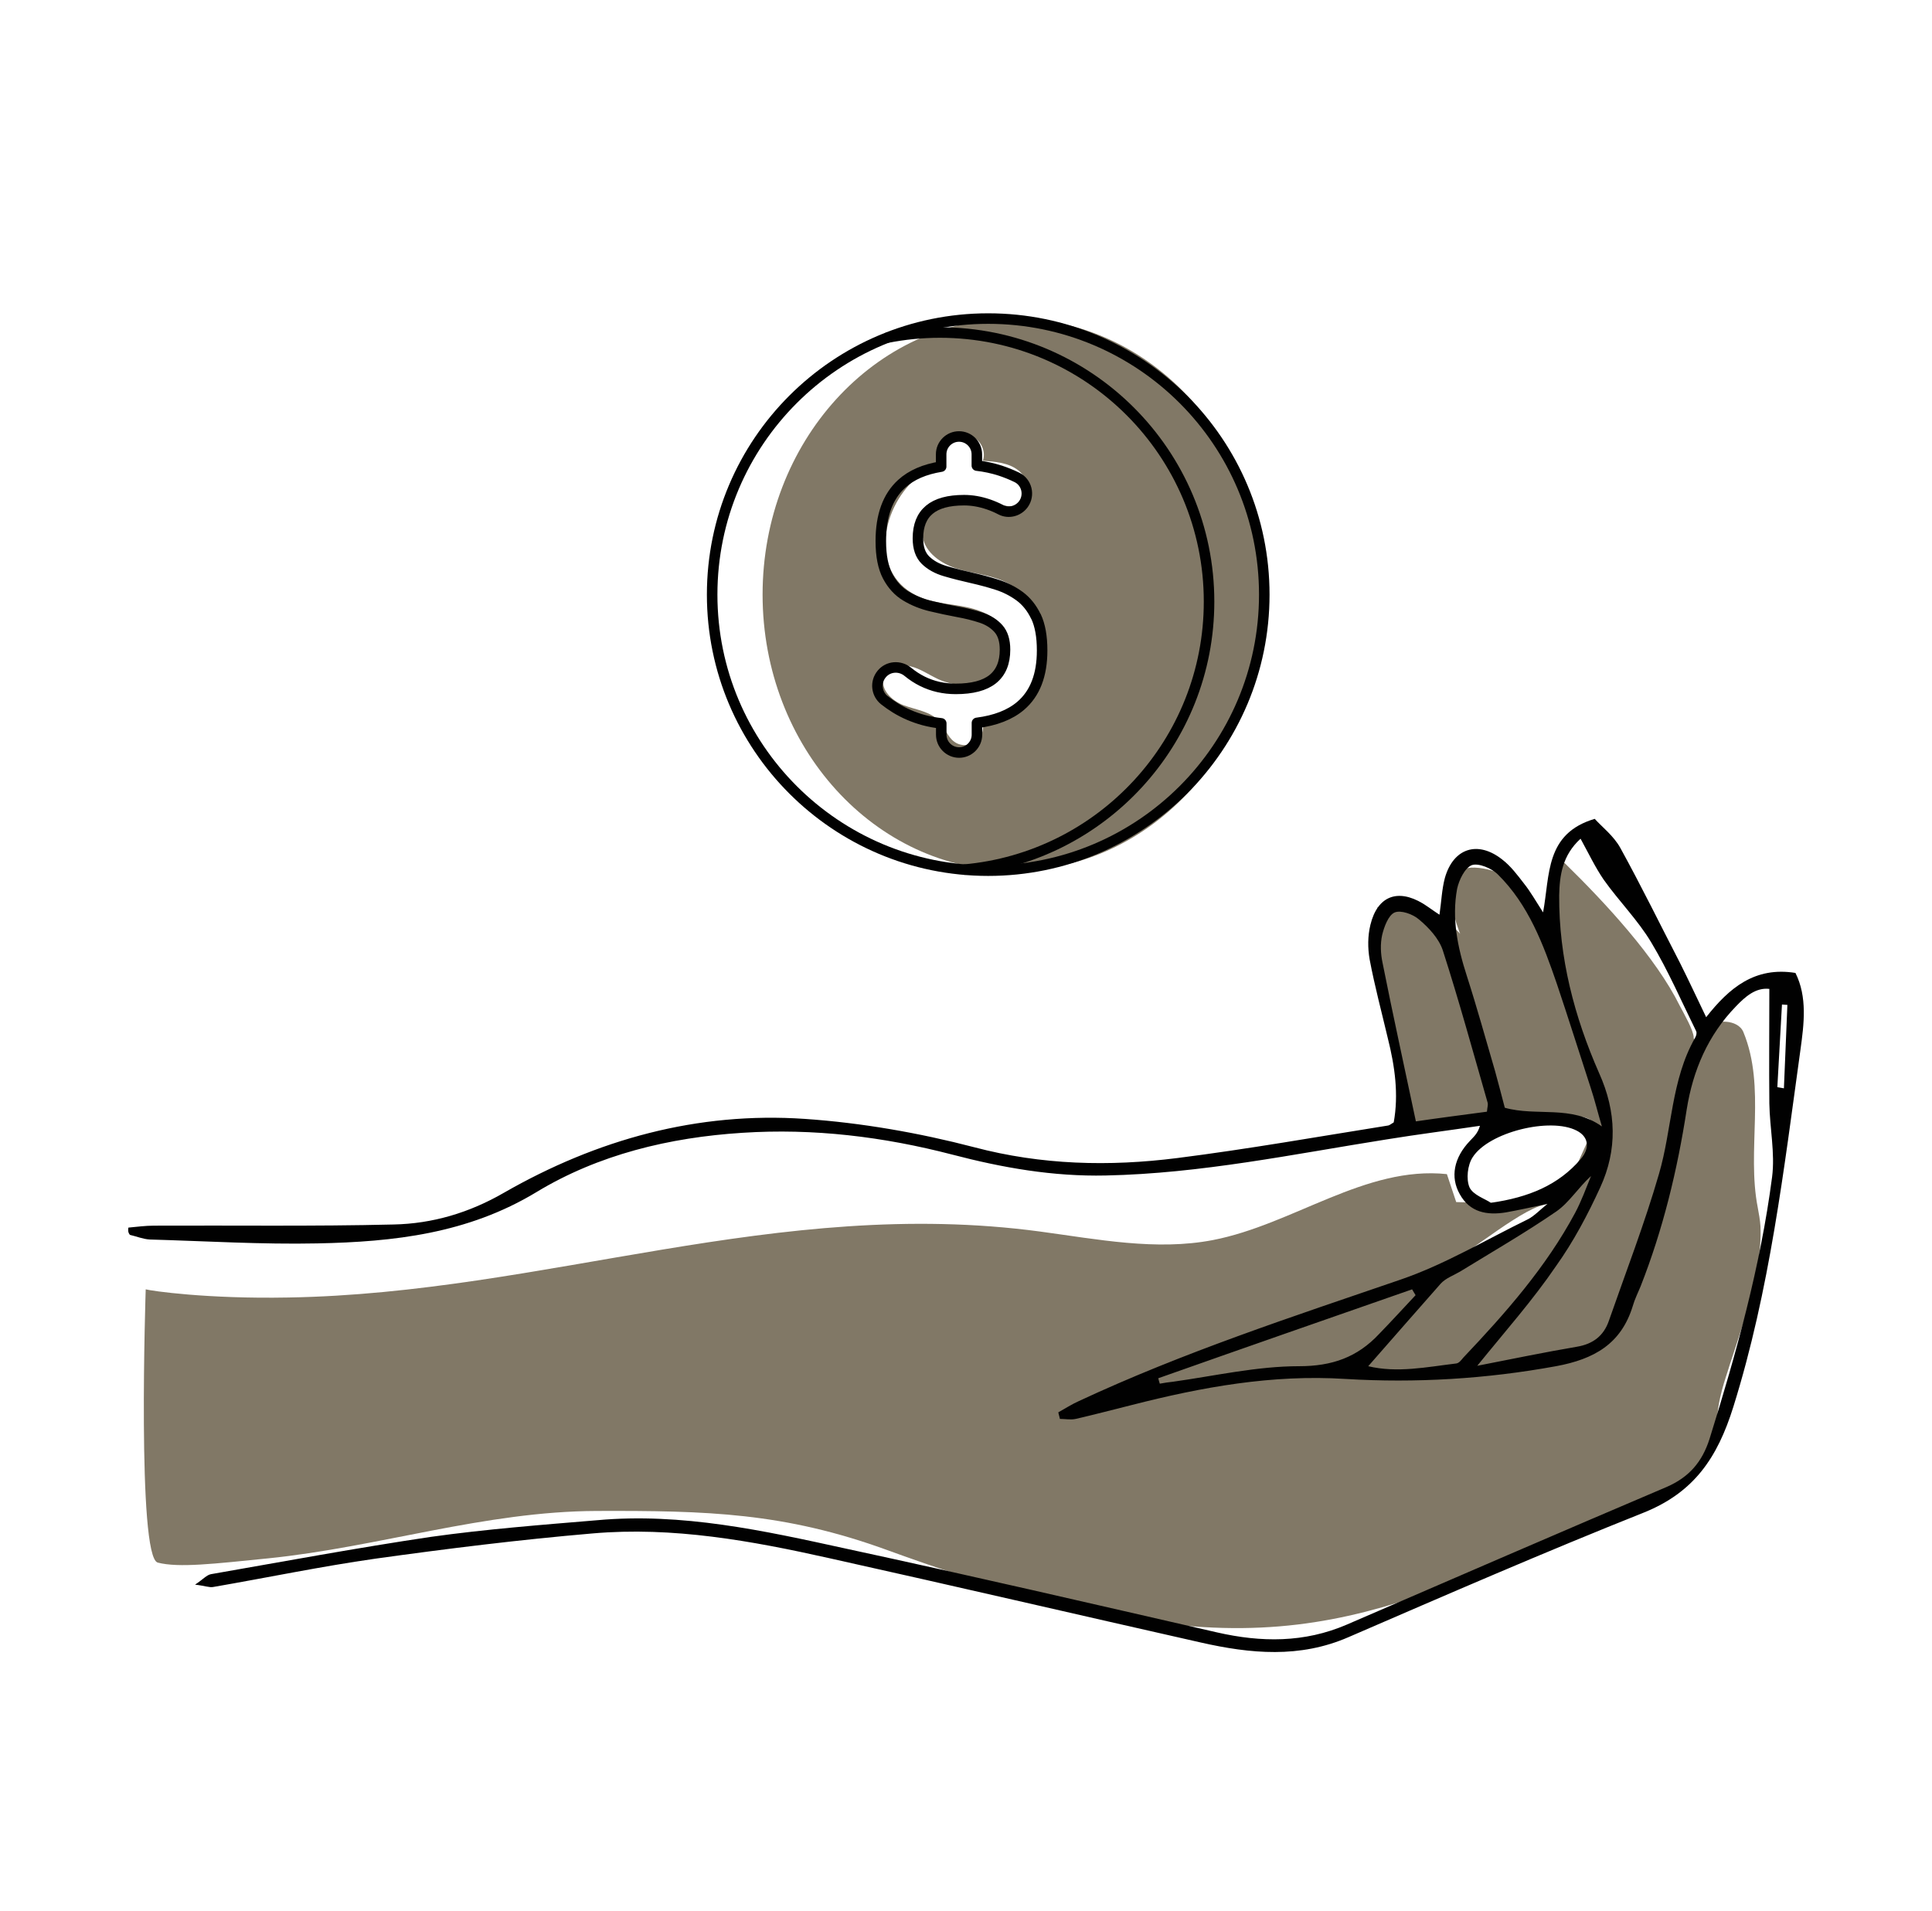
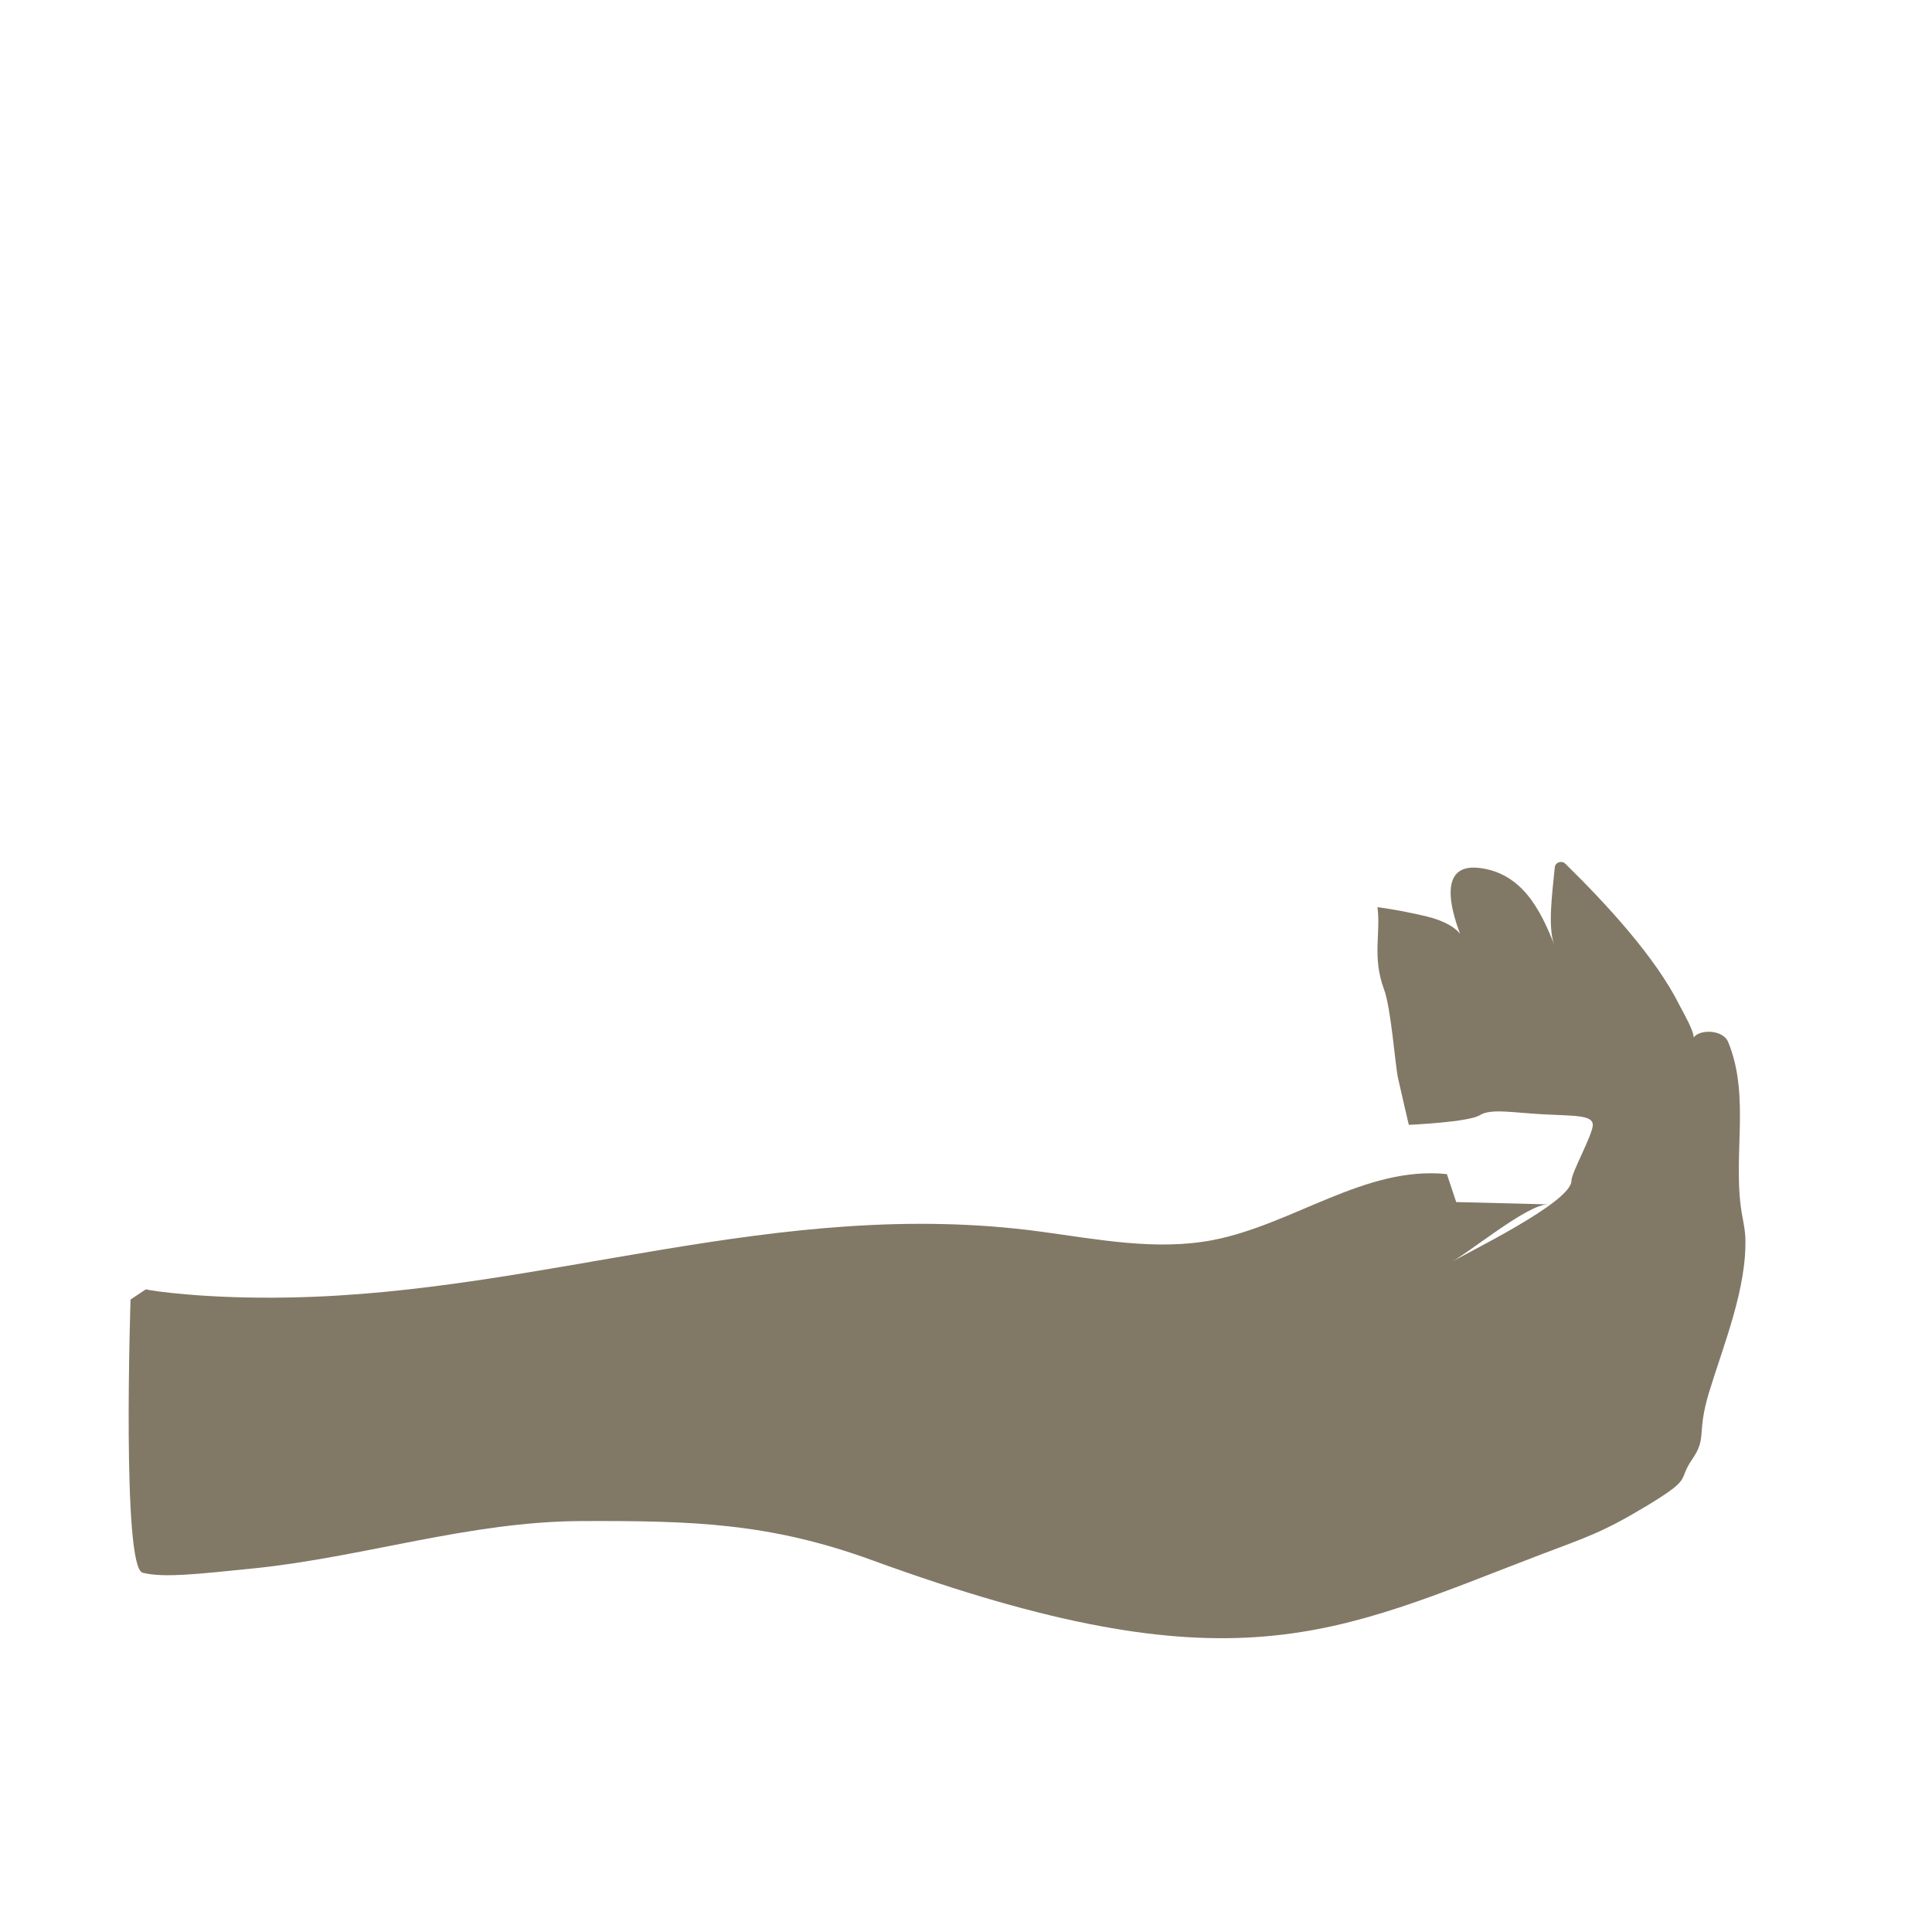
<svg xmlns="http://www.w3.org/2000/svg" id="Layer_1" data-name="Layer 1" viewBox="0 0 367 363">
  <defs>
    <style>
      .cls-1 {
        fill: none;
        stroke: #010101;
        stroke-linejoin: round;
        stroke-width: 2px;
      }

      .cls-2 {
        fill: #010101;
      }

      .cls-2, .cls-3 {
        stroke-width: 0px;
      }

      .cls-3 {
        fill: #817866;
      }
    </style>
  </defs>
-   <path class="cls-3" d="M192.51,60.51c-26.32,0-47.65,23.48-47.65,52.44s21.33,52.45,47.65,52.45,47.65-23.48,47.65-52.45-21.34-52.44-47.65-52.44h0ZM198.84,122.75c.02.78-.02,1.56-.14,2.33-.94,5.98-6.27,10.98-12.3,11.53.68,1.36.31,3.17-.86,4.15s-3,1.06-4.24.17c-1.34-.96-1.81-2.73-2.92-3.95-1.65-1.82-4.34-2.13-6.64-2.97-2.31-.84-4.66-3.1-3.81-5.41.67-1.83,3.04-2.47,4.94-2.04s3.53,1.61,5.29,2.43c3.02,1.39,6.7,1.66,9.61.05s4.69-5.34,3.51-8.45c-1.16-3.05-4.54-4.61-7.74-5.27s-6.57-.74-9.49-2.21c-9.28-4.66-6.39-17.37.51-22.7,1.62-1.25,3.53-2.26,4.61-4,.49-.78.79-1.69,1.38-2.4,1.07-1.28,3.1-1.64,4.55-.81s2.16,2.76,1.6,4.34c2.37.15,4.91.36,6.77,1.84s2.47,4.73.57,6.15c-1.9,1.42-4.52.15-6.76-.64-2.66-.93-5.71-1.06-8.23.21s-4.3,4.14-3.79,6.92c.56,3.01,3.47,5.02,6.38,5.96s6.04,1.16,8.85,2.36c4.85,2.06,8.17,7.17,8.33,12.4h.02Z" />
-   <path class="cls-3" d="M27.7,244.94c1.03.29,11.58,1.84,27.06,1.55,48.74-.81,92.9-19.24,142.82-12.53,10.91,1.47,22.05,3.69,32.81,1.62,15.26-2.95,28.98-14.16,44.46-12.53.59,1.77,1.18,3.54,1.77,5.31,5.82.15,11.65.29,17.47.44-3.98-.07-15.04,9.29-19.1,11.36,3.54-2.14,23.52-11.72,23.52-15.85,0-1.55,4.06-8.77,4.06-10.62s-3.39-1.7-9.22-1.99c-5.82-.29-10.1-1.18-12.24.15-2.06,1.33-13.49,1.84-13.49,1.84,0,0-1.55-6.56-2.06-8.92-.52-2.36-1.33-13.35-2.65-16.81-2.29-6.19-.59-10.69-1.25-15.63,3.17.44,6.27,1.03,9.36,1.77,3.24.81,7.08,2.43,7.37,5.75-1.99-4.35-6.34-16,2.58-14.97,8.11.96,11.65,7.89,14.3,14.67-1.33-3.39-.37-10.03.07-14.75.07-.96,1.25-1.4,1.99-.74,7.67,7.52,17.18,17.77,21.75,26.99.81,1.55,2.65,4.72,2.65,6.05s2.36-1.11,2.88-1.92c1.03-1.55,5.53-1.62,6.56.88,4.35,10.54.59,22.42,2.73,33.33.22,1.18.44,2.36.52,3.61.37,9.73-4.13,20.5-6.93,29.71-2.36,7.89-.29,8.41-3.17,12.61s.29,3.39-8.41,8.7c-8.7,5.24-11.58,6.05-20.5,9.44-39.15,14.97-58.25,26.03-126.82,1.03-19.61-7.15-34.29-7.52-55.23-7.45-21.31.07-41.36,6.86-62.38,9-10.25,1.03-17.03,1.84-21.01.81s-2.29-51.91-2.29-51.91h.02Z" />
-   <path class="cls-2" d="M24.39,233.21c1.62-.15,3.24-.37,4.87-.37,15.19-.07,30.3.15,45.49-.22,7.37-.15,14.38-2.21,21.01-6.05,17.62-10.1,36.72-15.41,57.14-14.01,10.77.74,21.68,2.65,32.15,5.38,12.83,3.39,25.66,3.69,38.56,2.06,13.42-1.7,26.77-4.06,40.11-6.19.29-.07.52-.29,1.03-.59.96-5.31.22-10.62-1.11-15.93-1.18-5.01-2.51-9.95-3.47-15.04-.37-2.14-.37-4.42.15-6.56,1.33-5.46,5.16-6.93,9.95-4.06.96.59,1.92,1.33,3.17,2.14.37-2.51.44-4.79,1.03-7,1.62-5.68,6.27-7.15,10.91-3.47,1.62,1.25,2.88,2.95,4.13,4.57,1.18,1.47,2.14,3.17,3.61,5.46,1.33-7.15.37-14.97,9.81-17.77,1.4,1.55,3.61,3.24,4.87,5.53,3.98,7.23,7.59,14.6,11.36,21.9,1.62,3.24,3.17,6.56,4.94,10.25,4.35-5.53,9.22-9.66,16.96-8.41,2.29,4.57,1.62,9.73.96,14.53-3.17,22.86-5.82,45.72-12.76,67.91-3.02,9.66-7.45,16.22-16.96,20.06-18.88,7.52-37.53,15.63-56.11,23.67-9.29,4.06-18.65,3.17-28.09,1.03-23.52-5.31-46.97-10.77-70.49-16-14.82-3.32-29.79-6.05-45.05-4.72-13.79,1.18-27.5,2.88-41.22,4.79-10.32,1.47-20.57,3.61-30.82,5.38-.74.15-1.55-.22-3.47-.44,1.55-1.03,2.21-1.84,3.02-1.99,13.94-2.43,27.8-5.01,41.73-7.08,10.47-1.47,21.09-2.29,31.63-3.17,16.07-1.47,31.71,1.99,47.19,5.38,23.59,5.09,47.04,10.54,70.56,15.93,8.41,1.92,16.59,1.99,24.63-1.47,20.28-8.77,40.55-17.55,60.83-26.18,4.2-1.84,6.71-4.72,8.11-9.14,5.09-16.3,9.66-32.74,11.87-49.7.59-4.57-.44-9.29-.52-14.01-.07-7.15,0-14.3,0-21.75-2.58-.29-4.57,1.47-6.34,3.32-5.31,5.46-8.18,12.17-9.36,19.61-1.77,11.5-4.5,22.78-8.77,33.62-.52,1.25-1.11,2.43-1.47,3.69-2.21,7.23-7.37,10.1-14.53,11.43-13.27,2.43-26.69,3.24-40.04,2.43-13.94-.88-27.28,1.55-40.55,4.94-3.54.88-7.15,1.84-10.69,2.65-.96.22-2.06,0-3.02,0-.07-.44-.22-.81-.29-1.25,1.33-.74,2.58-1.55,3.91-2.14,19.76-9.22,40.48-16,61.13-23.08,8.41-2.88,16.22-7.59,24.26-11.5,1.11-.59,2.06-1.62,3.61-2.88-3.1.66-5.46,1.18-7.89,1.62-3.61.59-6.86,0-8.77-3.47-1.84-3.24-1.11-6.93,1.92-10.1.66-.74,1.47-1.33,1.92-2.88-5.9.88-11.8,1.62-17.7,2.58-17.7,2.8-35.32,6.49-53.38,6.86-10.03.22-19.61-1.47-29.2-3.98-13.05-3.39-26.32-5.01-39.82-4.13-13.86.88-27.36,4.13-39.15,11.28-13.05,7.89-27.13,9.44-41.59,9.73-10.62.22-21.24-.44-31.85-.74-1.25-.07-2.51-.59-3.76-.88-.37-.44-.37-.88-.29-1.4v.02ZM280.62,259.46c6.78-1.33,12.83-2.58,18.88-3.61,3.17-.52,5.16-2.14,6.12-4.94,3.24-9.29,6.78-18.43,9.51-27.87,2.51-8.55,2.29-17.84,6.86-25.88.22-.37.37-.88.22-1.25-2.8-5.68-5.31-11.5-8.55-16.89-2.51-4.2-6.12-7.82-9-11.87-1.62-2.36-2.88-5.01-4.42-7.82-3.47,3.17-3.98,7-4.06,10.77-.07,11.8,2.88,23.08,7.59,33.77,3.32,7.37,3.47,14.6.22,21.68-2.36,5.16-5.09,10.32-8.41,14.97-4.42,6.49-9.59,12.31-14.97,18.95h.01ZM304.29,213.97c-.74-2.43-1.33-4.94-2.14-7.37-2.14-6.56-4.2-13.12-6.41-19.69-2.58-7.52-5.38-15.04-11.21-20.79-1.18-1.18-3.69-2.21-4.94-1.77-1.33.52-2.43,2.8-2.8,4.5-1.03,5.6.07,11.06,1.84,16.52,1.92,5.97,3.61,12.09,5.38,18.14.66,2.36,1.25,4.72,1.84,6.93,6.05,1.7,12.61-.59,18.43,3.54h.01ZM282.46,211.17c.07-.81.22-1.25.15-1.62-2.8-9.73-5.46-19.47-8.55-29.05-.74-2.21-2.65-4.28-4.5-5.82-1.18-1.03-3.47-1.84-4.65-1.33-1.18.52-1.99,2.73-2.36,4.28-.37,1.7-.29,3.54.07,5.24,1.99,10.03,4.2,19.98,6.34,30.16,3.98-.59,8.55-1.18,13.49-1.84v-.02ZM259.9,259.54c5.53,1.33,11.13.15,16.74-.52.52-.07.96-.66,1.33-1.11,8.04-8.48,15.71-17.18,21.24-27.5,1.18-2.21,2.06-4.65,3.02-7-2.43,2.21-4.13,5.01-6.56,6.71-5.9,4.06-12.17,7.67-18.29,11.43-1.25.74-2.73,1.25-3.69,2.29-4.5,5.09-9,10.25-13.79,15.71h0ZM268.9,246.05c-.22-.37-.44-.74-.66-1.11-16.07,5.6-32.15,11.21-48.22,16.89.07.37.22.74.29,1.03.81-.15,1.7-.29,2.51-.37,7.96-1.11,15.93-2.95,23.96-2.95,6.27,0,11.06-1.7,15.19-6.12,2.36-2.43,4.65-4.94,6.93-7.37h0ZM283.2,228.5c7.23-1.03,12.83-3.39,17.03-8.26,1.92-2.21,1.47-4.35-.74-5.46-5.01-2.58-16.74.29-19.76,5.09-.96,1.47-1.25,4.13-.59,5.68.66,1.47,3.02,2.21,4.06,2.95h0ZM337.62,206.53c.44.07.88.15,1.25.22.22-5.31.44-10.54.66-15.85-.37,0-.74-.07-1.03-.07-.29,5.24-.59,10.47-.88,15.71h0Z" />
-   <circle class="cls-1" cx="187.72" cy="112.96" r="52.44" />
-   <path class="cls-1" d="M168.46,64.16h.02c3.25-.65,6.62-.99,10.06-.99,28.24,0,51.13,22.89,51.13,51.12,0,26.69-20.47,48.61-46.57,50.92" />
-   <path class="cls-1" d="M196.79,117.14c-.78-1.64-1.82-2.93-3.12-3.89-1.31-.95-2.75-1.68-4.32-2.18s-3.16-.92-4.75-1.28c-1.77-.4-3.44-.82-5-1.28-1.56-.45-2.82-1.15-3.79-2.09-.96-.94-1.44-2.32-1.44-4.13v-.03c0-2.41.72-4.22,2.17-5.43s3.65-1.81,6.59-1.81c1.53,0,3.08.27,4.65.81.78.27,1.56.6,2.34,1.01,1.48.76,3.3.28,4.28-1.06h0c1.25-1.72.66-4.17-1.25-5.1-1.05-.51-2.1-.93-3.16-1.28-1.46-.47-2.94-.78-4.43-.95v-2.14c0-1.87-1.52-3.39-3.39-3.39h0c-1.87,0-3.39,1.52-3.39,3.39v2.33c-3.15.51-5.66,1.59-7.51,3.28-2.64,2.41-3.95,6.03-3.95,10.86v.03c0,2.79.44,5.01,1.31,6.66s2.03,2.91,3.47,3.77,3.02,1.5,4.73,1.91c1.72.41,3.4.77,5.07,1.08,1.62.29,3.1.66,4.47,1.11,1.36.45,2.46,1.15,3.29,2.08.83.93,1.25,2.26,1.25,3.98v.03c0,2.48-.78,4.34-2.32,5.58-1.55,1.24-3.9,1.86-7.04,1.86-2.28,0-4.39-.48-6.33-1.44-.97-.48-1.89-1.08-2.78-1.81-1.51-1.23-3.71-1.08-4.95.42l-.02.03c-1.24,1.51-1,3.74.53,4.95.67.53,1.37,1.02,2.08,1.46,1.67,1.03,3.47,1.8,5.38,2.32,1.07.29,2.19.49,3.34.62v2.15c0,1.87,1.52,3.39,3.39,3.39h0c1.87,0,3.39-1.52,3.39-3.39v-2.24c3.52-.45,6.29-1.53,8.3-3.24,2.72-2.32,4.08-5.82,4.08-10.49v-.07c0-2.63-.39-4.77-1.16-6.41v.02Z" />
+   <path class="cls-3" d="M27.7,244.94c1.03.29,11.58,1.84,27.06,1.55,48.74-.81,92.9-19.24,142.82-12.53,10.91,1.47,22.05,3.69,32.81,1.62,15.26-2.95,28.98-14.16,44.46-12.53.59,1.77,1.18,3.54,1.77,5.31,5.82.15,11.65.29,17.47.44-3.98-.07-15.04,9.29-19.1,11.36,3.54-2.14,23.52-11.72,23.52-15.85,0-1.55,4.06-8.77,4.06-10.62s-3.39-1.7-9.22-1.99c-5.82-.29-10.1-1.18-12.24.15-2.06,1.33-13.49,1.84-13.49,1.84,0,0-1.55-6.56-2.06-8.92-.52-2.36-1.33-13.35-2.65-16.81-2.29-6.19-.59-10.69-1.25-15.63,3.17.44,6.27,1.03,9.36,1.77,3.24.81,7.08,2.43,7.37,5.75-1.99-4.35-6.34-16,2.58-14.97,8.11.96,11.65,7.89,14.3,14.67-1.33-3.39-.37-10.03.07-14.75.07-.96,1.25-1.4,1.99-.74,7.67,7.52,17.18,17.77,21.75,26.99.81,1.55,2.65,4.72,2.65,6.05c1.03-1.55,5.53-1.62,6.56.88,4.35,10.54.59,22.42,2.73,33.33.22,1.18.44,2.36.52,3.61.37,9.73-4.13,20.5-6.93,29.71-2.36,7.89-.29,8.41-3.17,12.61s.29,3.39-8.41,8.7c-8.7,5.24-11.58,6.05-20.5,9.44-39.15,14.97-58.25,26.03-126.82,1.03-19.61-7.15-34.29-7.52-55.23-7.45-21.31.07-41.36,6.86-62.38,9-10.25,1.03-17.03,1.84-21.01.81s-2.29-51.91-2.29-51.91h.02Z" />
</svg>